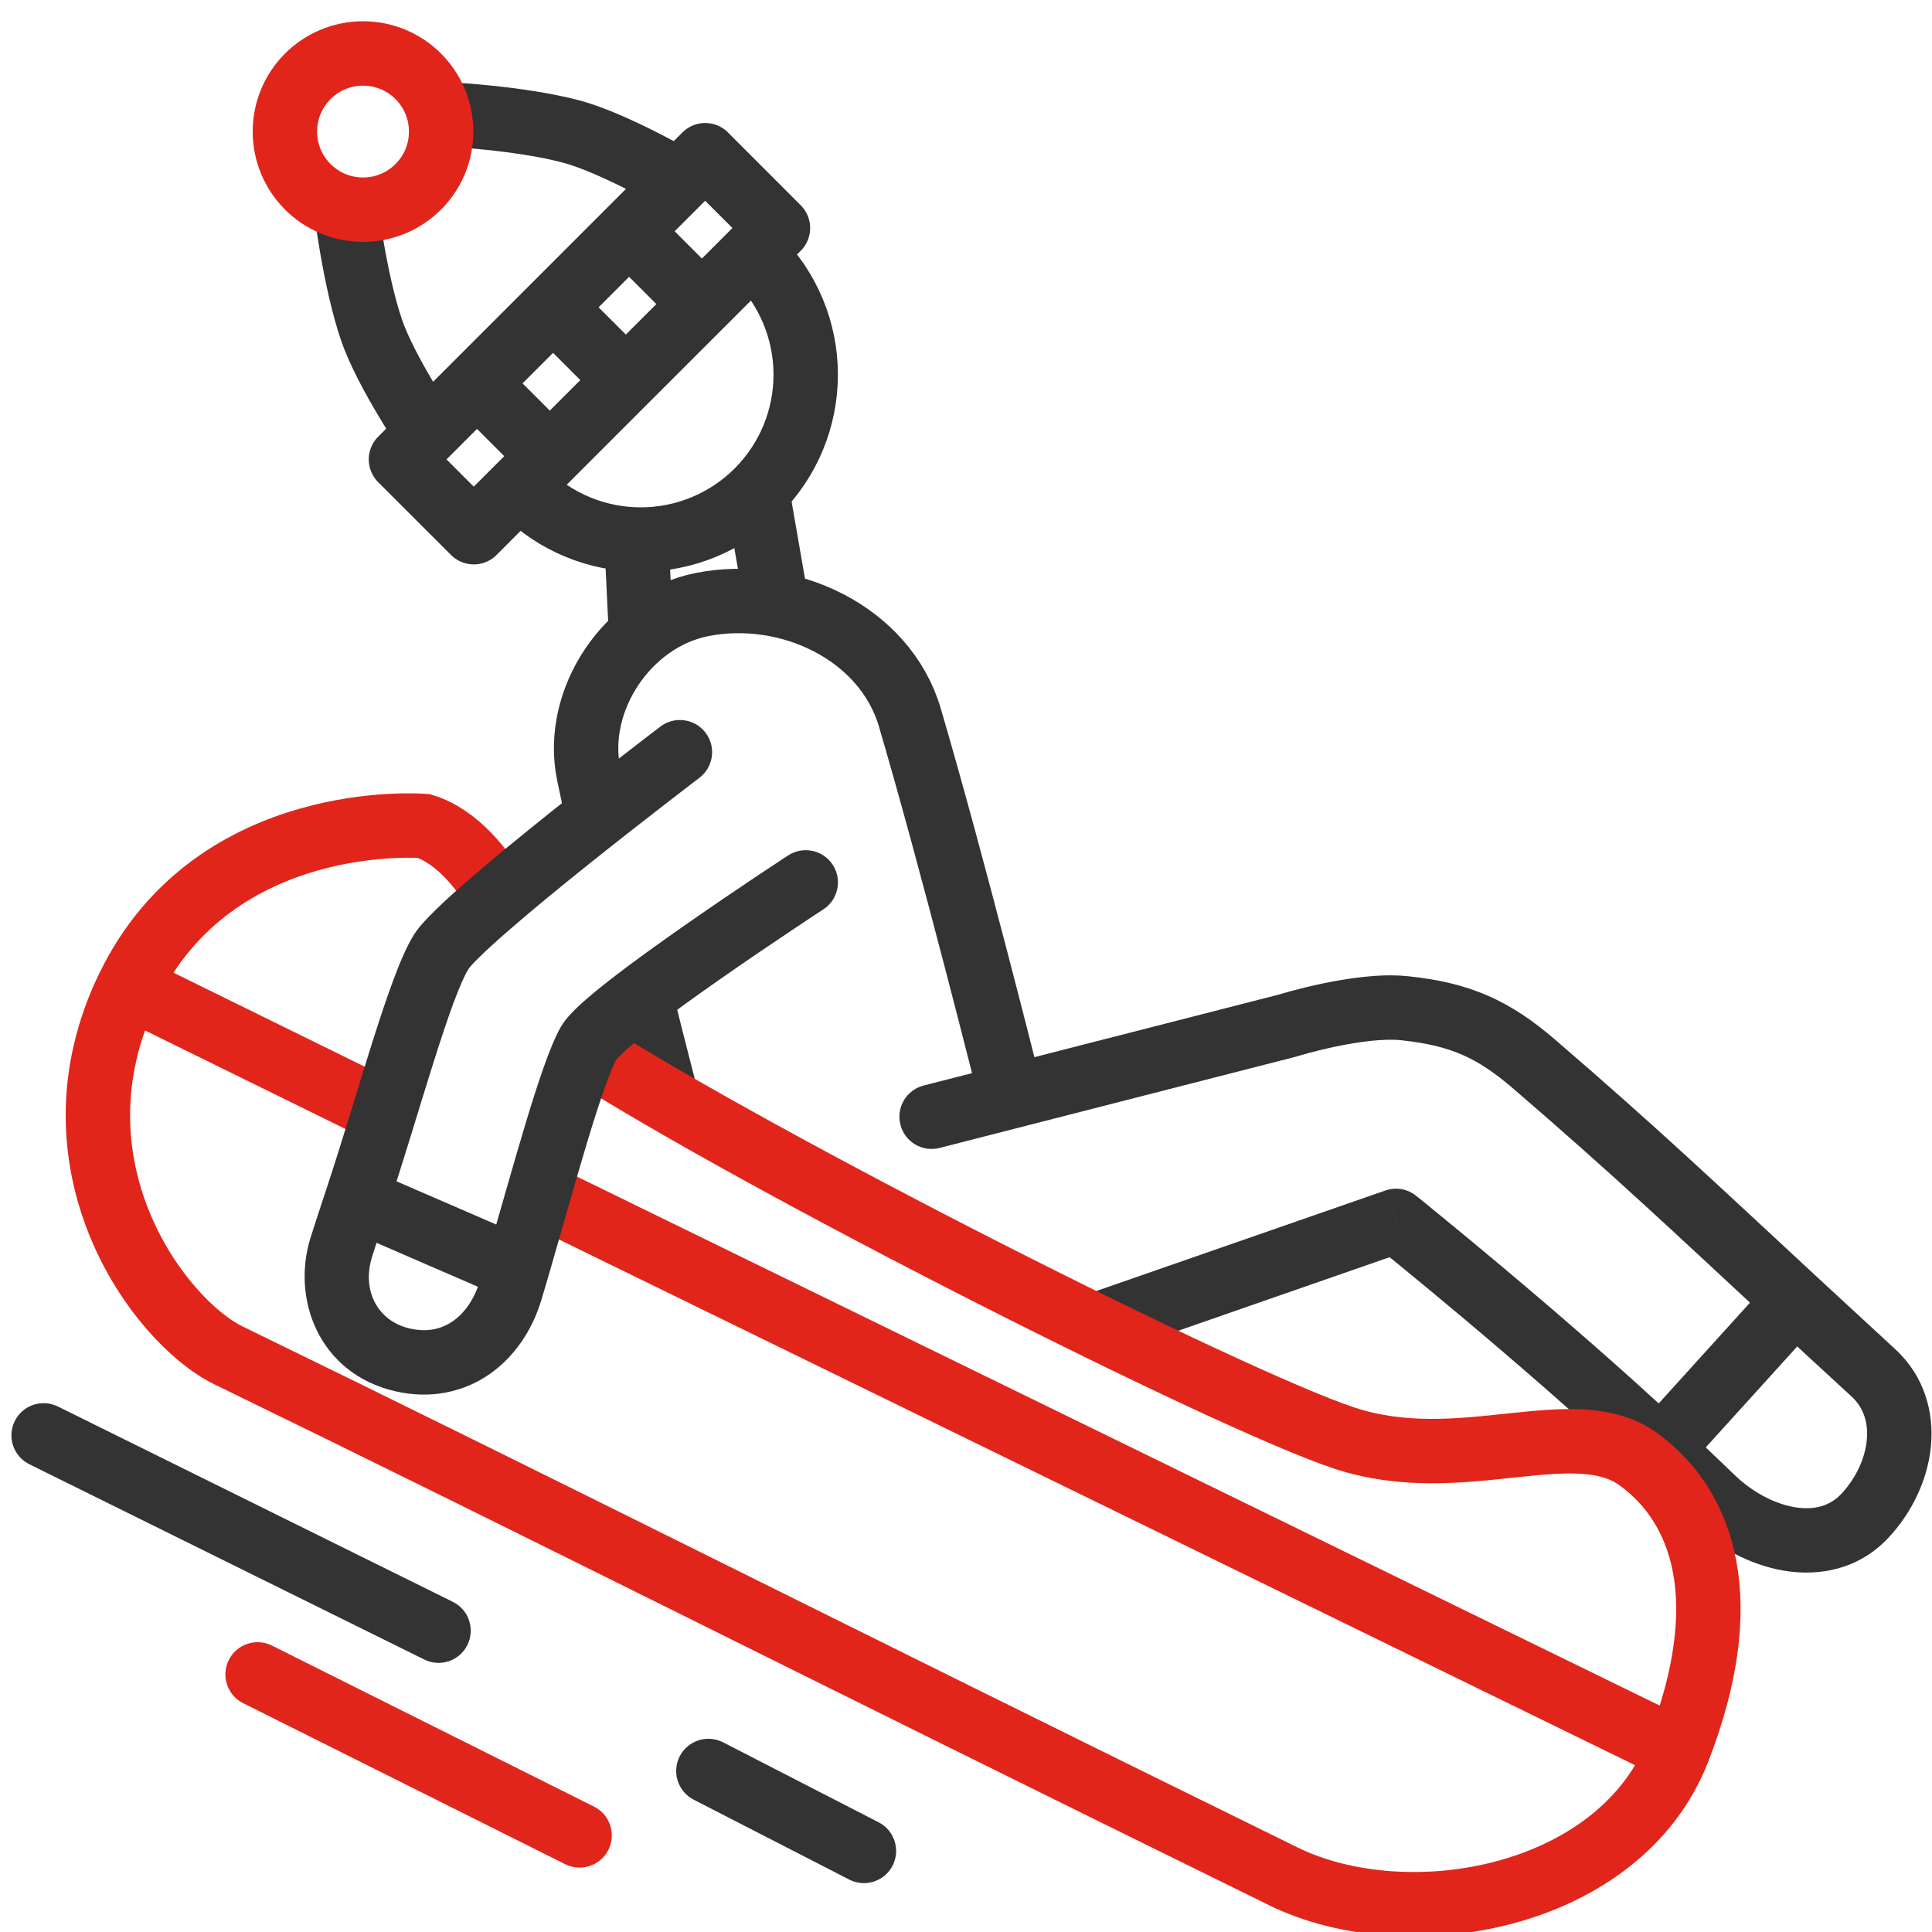
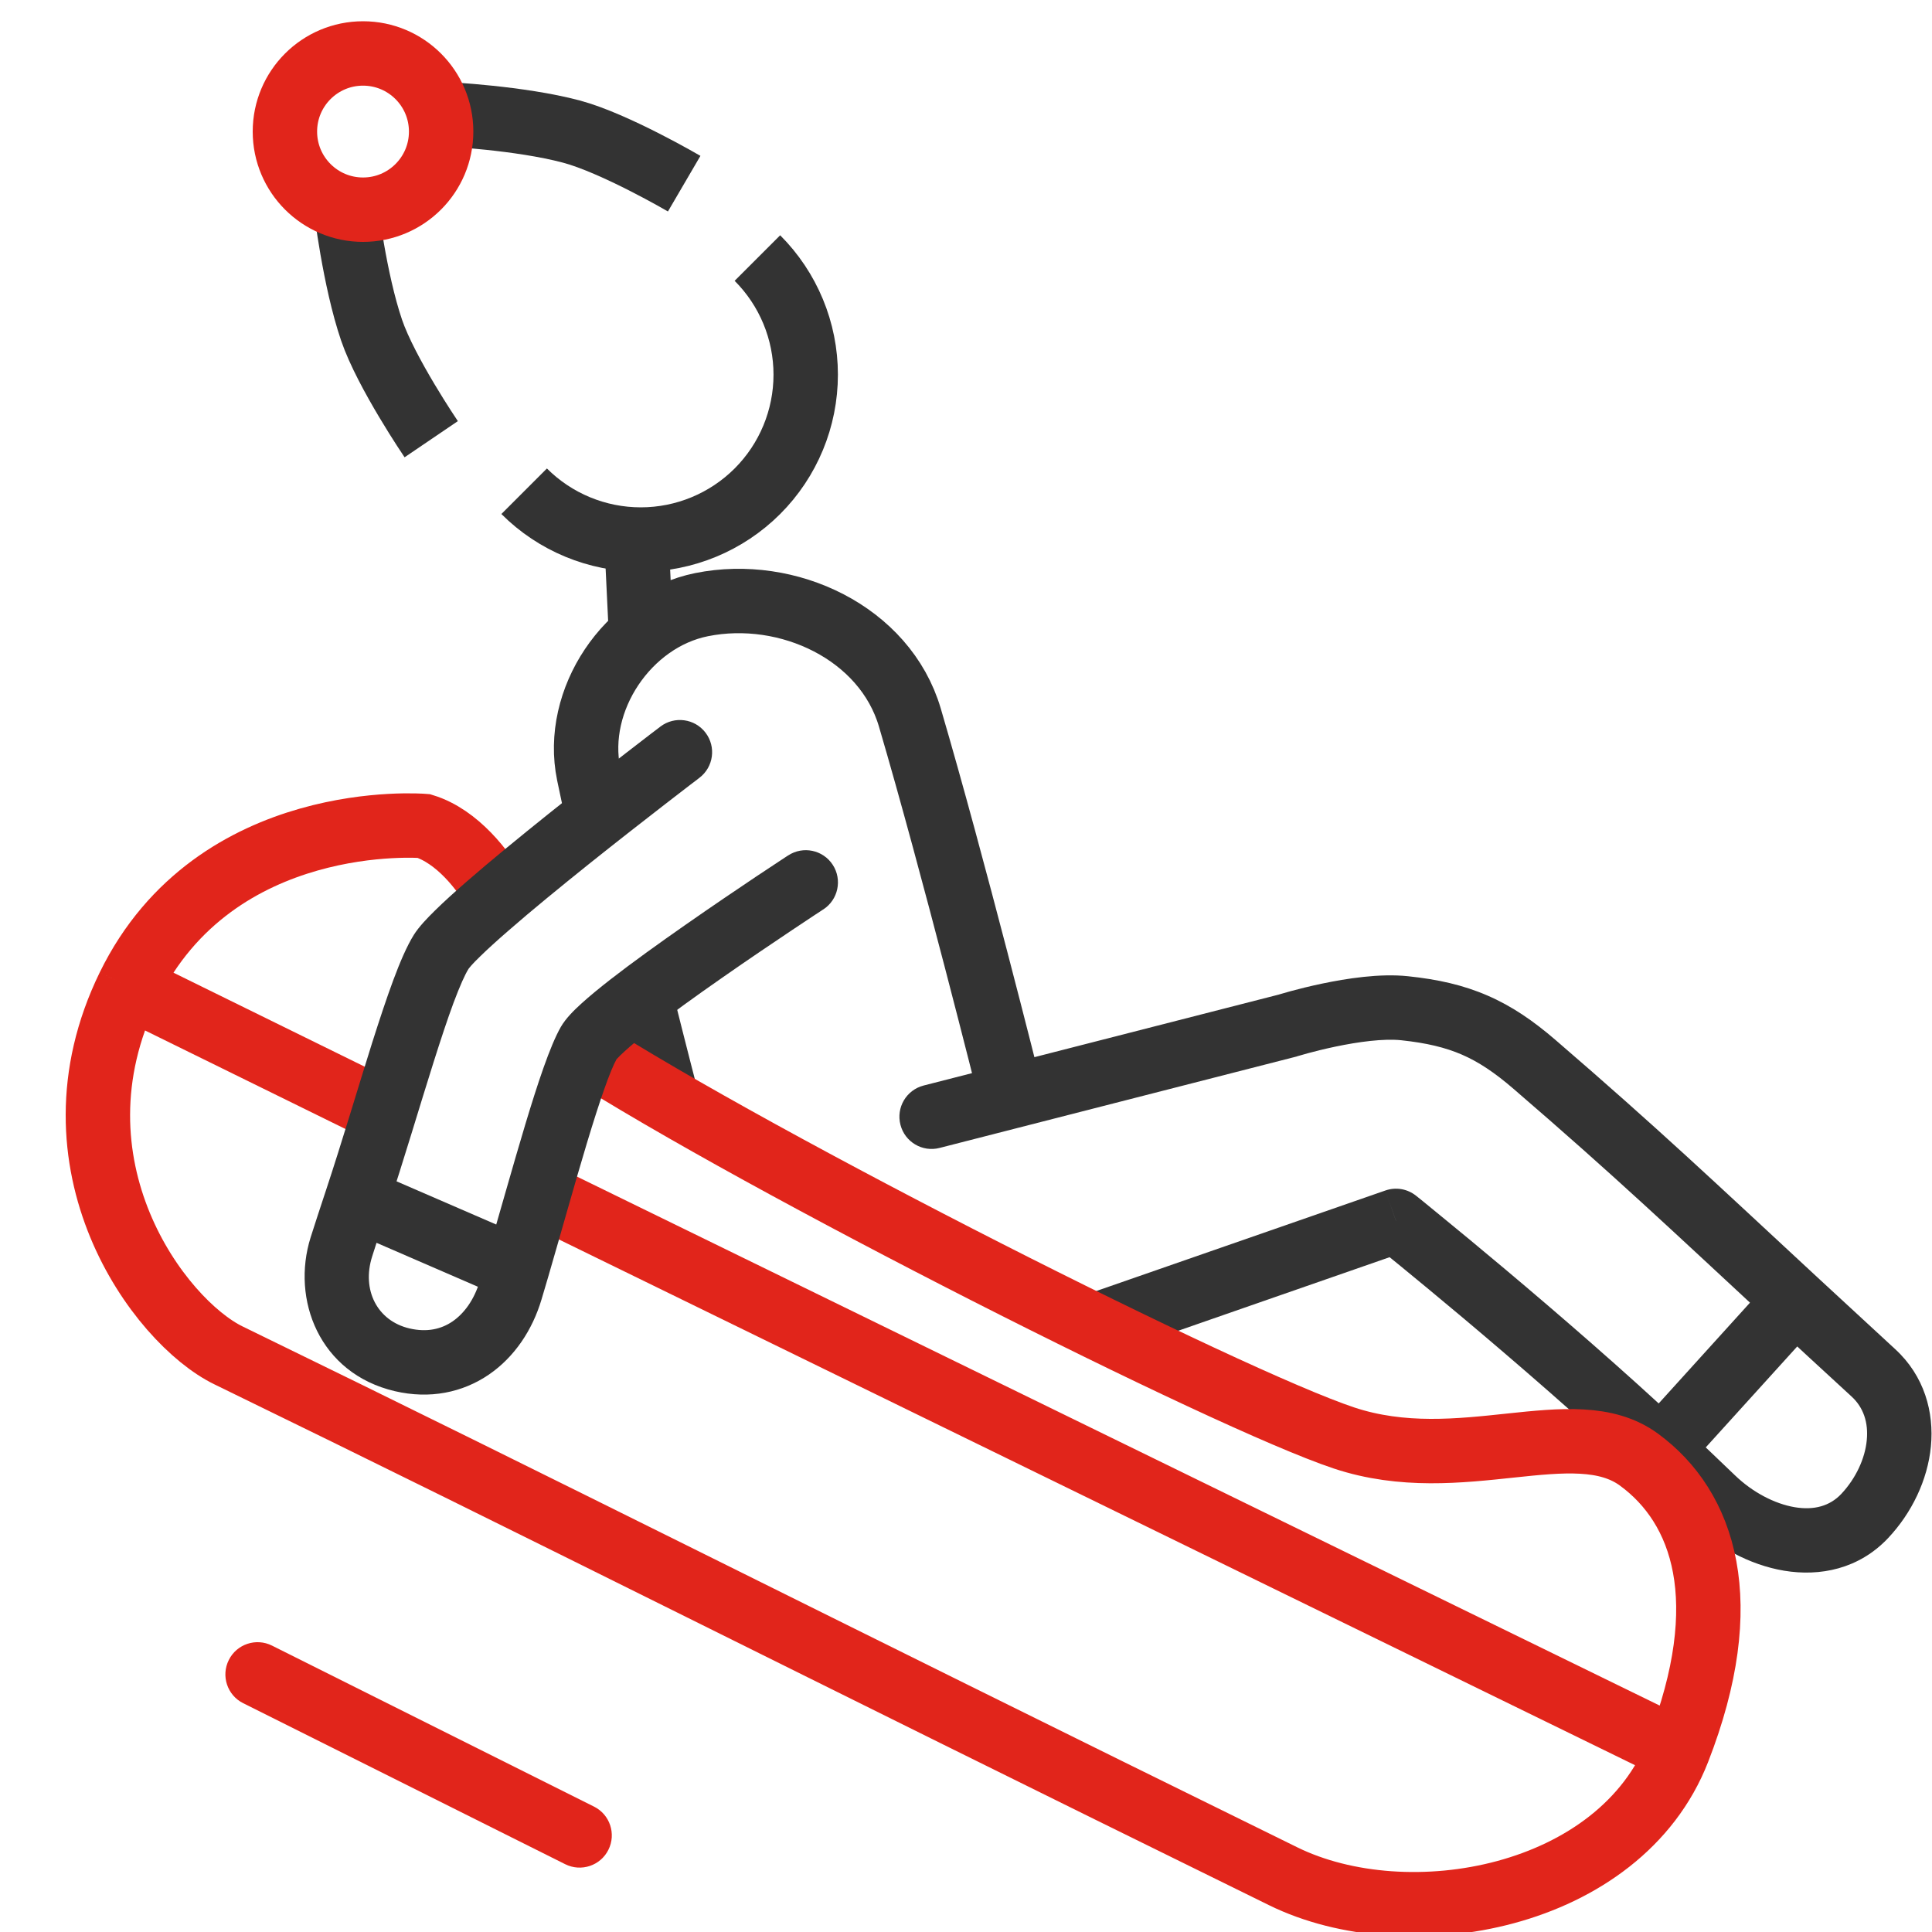
<svg xmlns="http://www.w3.org/2000/svg" width="30" height="30" viewBox="0 0 30 30" fill="none">
  <g clip-path="url(#clip0_1103_131)">
    <path d="M15.678 16.937C15.678 16.937 14.802 13.432 14.128 11.141C13.742 9.829 12.235 9.119 10.894 9.389C9.744 9.62 8.904 10.869 9.141 12.017C9.181 12.21 9.225 12.413 9.271 12.624M10.354 17.071C10.354 17.071 10.179 16.398 9.95 15.481" stroke="#333333" stroke-linejoin="round" />
    <path d="M14.342 16.856C14.074 16.925 13.913 17.197 13.982 17.465C14.05 17.732 14.322 17.894 14.59 17.825L14.342 16.856ZM19.992 15.926L20.116 16.41L20.128 16.407L20.141 16.403L19.992 15.926ZM21.811 15.656L21.759 16.153L21.811 15.656ZM23.833 16.532L24.159 16.153L24.159 16.153L23.833 16.532ZM29.089 21.317L29.428 20.949L29.089 21.317ZM28.954 23.541L28.591 23.198L28.954 23.541ZM26.596 23.271L26.943 22.911L26.596 23.271ZM21.677 18.958L21.989 18.568C21.855 18.46 21.675 18.429 21.512 18.486L21.677 18.958ZM16.862 20.103C16.602 20.194 16.464 20.479 16.554 20.74C16.645 21 16.93 21.138 17.191 21.048L16.862 20.103ZM27.876 20.197L28.216 19.83L27.876 20.197ZM14.59 17.825L20.116 16.41L19.868 15.441L14.342 16.856L14.59 17.825ZM19.992 15.926C20.141 16.403 20.141 16.403 20.141 16.403C20.141 16.403 20.141 16.403 20.14 16.403C20.14 16.403 20.14 16.403 20.14 16.403C20.14 16.403 20.14 16.403 20.141 16.403C20.141 16.403 20.141 16.403 20.142 16.402C20.143 16.402 20.146 16.401 20.149 16.4C20.156 16.398 20.167 16.395 20.181 16.391C20.21 16.382 20.253 16.37 20.307 16.355C20.414 16.326 20.565 16.288 20.736 16.252C21.094 16.177 21.484 16.124 21.759 16.153L21.864 15.159C21.424 15.112 20.905 15.195 20.531 15.273C20.336 15.314 20.166 15.357 20.044 15.39C19.983 15.407 19.934 15.421 19.9 15.431C19.882 15.436 19.869 15.44 19.859 15.443C19.854 15.445 19.851 15.446 19.848 15.447C19.846 15.447 19.845 15.447 19.845 15.448C19.844 15.448 19.844 15.448 19.843 15.448C19.843 15.448 19.843 15.448 19.843 15.448C19.843 15.448 19.843 15.448 19.843 15.448C19.843 15.448 19.843 15.448 19.992 15.926ZM21.759 16.153C22.153 16.195 22.443 16.265 22.7 16.376C22.956 16.487 23.205 16.651 23.506 16.911L24.159 16.153C23.809 15.851 23.475 15.622 23.098 15.459C22.72 15.295 22.325 15.207 21.864 15.159L21.759 16.153ZM28.751 21.685C28.936 21.855 29.014 22.089 28.987 22.364C28.96 22.647 28.819 22.955 28.591 23.198L29.318 23.884C29.685 23.494 29.932 22.984 29.983 22.46C30.034 21.928 29.882 21.366 29.428 20.949L28.751 21.685ZM28.591 23.198C28.414 23.385 28.171 23.454 27.869 23.404C27.555 23.351 27.213 23.171 26.943 22.911L26.249 23.631C26.642 24.01 27.163 24.3 27.705 24.39C28.258 24.482 28.863 24.366 29.318 23.884L28.591 23.198ZM21.512 18.486L16.862 20.103L17.191 21.048L21.841 19.43L21.512 18.486ZM23.506 16.911C25.096 18.281 25.92 19.066 27.536 20.564L28.216 19.83C26.605 18.337 25.766 17.538 24.159 16.153L23.506 16.911ZM27.536 20.564C27.896 20.898 28.296 21.267 28.751 21.685L29.428 20.949C28.974 20.531 28.576 20.163 28.216 19.83L27.536 20.564ZM26.943 22.911C26.687 22.664 26.412 22.404 26.129 22.138L25.445 22.867C25.725 23.13 25.996 23.388 26.249 23.631L26.943 22.911ZM26.129 22.138C25.216 21.282 24.181 20.389 23.376 19.712C22.973 19.373 22.627 19.088 22.381 18.887C22.259 18.786 22.161 18.707 22.094 18.652C22.06 18.625 22.034 18.604 22.017 18.59C22.008 18.583 22.001 18.578 21.997 18.574C21.994 18.572 21.992 18.571 21.991 18.57C21.991 18.569 21.99 18.569 21.99 18.569C21.99 18.569 21.99 18.568 21.99 18.568C21.99 18.568 21.989 18.568 21.989 18.568C21.989 18.568 21.989 18.568 21.677 18.958C21.363 19.348 21.363 19.348 21.363 19.348C21.363 19.348 21.363 19.348 21.363 19.348C21.364 19.348 21.364 19.348 21.364 19.348C21.364 19.349 21.364 19.349 21.365 19.349C21.366 19.35 21.368 19.351 21.37 19.353C21.374 19.357 21.38 19.362 21.389 19.369C21.406 19.382 21.431 19.403 21.464 19.429C21.53 19.483 21.627 19.561 21.748 19.66C21.991 19.859 22.334 20.142 22.733 20.477C23.531 21.149 24.551 22.029 25.445 22.867L26.129 22.138ZM27.506 19.861L25.417 22.167L26.158 22.838L28.247 20.533L27.506 19.861Z" fill="#333333" />
    <path d="M1.998 15.319C0.65 18.082 2.471 20.523 3.549 21.047C8.536 23.474 12.242 25.36 19.924 29.134C21.861 30.086 25.156 29.491 26.057 27.18M1.998 15.319C3.347 12.556 6.581 12.826 6.581 12.826C7.098 12.986 7.508 13.51 7.727 13.904M1.998 15.319L5.975 17.274M9.007 16.263C11.838 18.082 19.048 21.721 20.867 22.328C22.687 22.934 24.439 21.924 25.45 22.665C26.461 23.406 26.958 24.869 26.057 27.18M26.057 27.18L8.401 18.554" stroke="#E1251B" />
-     <path d="M11.77 7.704L12.039 9.254" stroke="#333333" stroke-linejoin="round" />
    <path d="M9.883 8.378L9.951 9.793" stroke="#333333" stroke-linejoin="round" />
    <path d="M12.785 14.121C13.016 13.97 13.081 13.66 12.931 13.429C12.78 13.197 12.47 13.132 12.239 13.283L12.785 14.121ZM7.929 20.036L7.45 19.893L7.929 20.036ZM6.245 21.115L6.131 21.602L6.245 21.115ZM5.301 19.363L5.778 19.513L5.301 19.363ZM10.86 12.078C11.08 11.911 11.123 11.598 10.956 11.378C10.789 11.158 10.475 11.115 10.255 11.282L10.86 12.078ZM12.512 13.702C12.239 13.283 12.239 13.283 12.239 13.283C12.239 13.283 12.239 13.283 12.238 13.283C12.238 13.283 12.238 13.283 12.238 13.284C12.238 13.284 12.237 13.284 12.236 13.285C12.235 13.286 12.232 13.287 12.229 13.289C12.223 13.293 12.214 13.299 12.203 13.306C12.18 13.322 12.146 13.344 12.103 13.372C12.017 13.429 11.894 13.51 11.745 13.609C11.449 13.807 11.05 14.077 10.642 14.362C10.235 14.646 9.814 14.948 9.475 15.212C9.306 15.344 9.152 15.47 9.028 15.583C8.92 15.681 8.786 15.811 8.708 15.947L9.576 16.443C9.566 16.461 9.588 16.425 9.701 16.323C9.798 16.234 9.93 16.125 10.09 16.001C10.408 15.753 10.812 15.462 11.214 15.182C11.615 14.902 12.008 14.637 12.301 14.441C12.447 14.343 12.569 14.263 12.653 14.207C12.695 14.179 12.729 14.158 12.751 14.143C12.762 14.136 12.771 14.13 12.776 14.126C12.779 14.124 12.781 14.123 12.783 14.122C12.784 14.121 12.784 14.121 12.784 14.121C12.785 14.121 12.785 14.121 12.785 14.121C12.785 14.121 12.785 14.121 12.785 14.121C12.785 14.121 12.785 14.121 12.512 13.702ZM7.45 19.893C7.364 20.181 7.208 20.395 7.027 20.519C6.854 20.637 6.634 20.692 6.359 20.628L6.131 21.602C6.676 21.729 7.184 21.623 7.592 21.344C7.992 21.07 8.268 20.649 8.408 20.18L7.45 19.893ZM6.359 20.628C5.855 20.51 5.615 20.028 5.778 19.513L4.824 19.212C4.519 20.179 4.959 21.327 6.131 21.602L6.359 20.628ZM7.275 15.045C7.274 15.047 7.285 15.03 7.321 14.989C7.354 14.952 7.399 14.906 7.457 14.85C7.571 14.738 7.722 14.601 7.901 14.446C8.256 14.136 8.703 13.771 9.143 13.418C9.582 13.067 10.012 12.732 10.332 12.484C10.492 12.361 10.624 12.259 10.716 12.188C10.762 12.153 10.798 12.125 10.823 12.107C10.835 12.097 10.845 12.09 10.851 12.085C10.854 12.083 10.856 12.081 10.858 12.08C10.859 12.079 10.859 12.079 10.86 12.079C10.86 12.079 10.86 12.078 10.86 12.078C10.86 12.078 10.86 12.078 10.86 12.078C10.86 12.078 10.86 12.078 10.558 11.68C10.255 11.282 10.255 11.282 10.255 11.282C10.255 11.282 10.255 11.282 10.255 11.282C10.255 11.282 10.255 11.283 10.254 11.283C10.254 11.283 10.253 11.283 10.252 11.284C10.251 11.285 10.248 11.287 10.245 11.29C10.239 11.295 10.229 11.302 10.216 11.312C10.191 11.331 10.155 11.359 10.108 11.394C10.015 11.466 9.881 11.569 9.72 11.693C9.397 11.943 8.963 12.281 8.518 12.637C8.074 12.993 7.615 13.368 7.244 13.691C7.059 13.852 6.892 14.003 6.758 14.135C6.635 14.255 6.505 14.391 6.427 14.515L7.275 15.045ZM5.778 19.513C5.841 19.313 5.923 19.061 6.017 18.778L5.068 18.464C4.973 18.749 4.89 19.006 4.824 19.212L5.778 19.513ZM6.017 18.778C6.267 18.024 6.516 17.178 6.734 16.489C6.845 16.139 6.948 15.826 7.043 15.57C7.142 15.306 7.22 15.133 7.275 15.045L6.427 14.515C6.314 14.696 6.207 14.951 6.106 15.222C6.002 15.502 5.893 15.833 5.78 16.188C5.553 16.909 5.316 17.714 5.068 18.464L6.017 18.778ZM8.708 15.947C8.539 16.243 8.346 16.833 8.158 17.456C7.964 18.101 7.749 18.871 7.549 19.56L8.509 19.839C8.715 19.132 8.922 18.386 9.115 17.745C9.315 17.083 9.476 16.619 9.576 16.443L8.708 15.947ZM7.549 19.56C7.514 19.677 7.482 19.789 7.45 19.893L8.408 20.18C8.44 20.073 8.474 19.959 8.509 19.839L7.549 19.56ZM5.343 19.08L7.83 20.158L8.228 19.241L5.741 18.163L5.343 19.08Z" fill="#333333" />
-     <path d="M0.899 21.84C0.651 21.718 0.351 21.819 0.229 22.067C0.107 22.314 0.208 22.614 0.456 22.737L0.899 21.84ZM6.588 25.769C6.836 25.892 7.135 25.79 7.258 25.543C7.38 25.295 7.279 24.995 7.031 24.873L6.588 25.769ZM0.456 22.737L6.588 25.769L7.031 24.873L0.899 21.84L0.456 22.737Z" fill="#333333" />
    <path d="M4.224 25.553C3.977 25.429 3.676 25.529 3.553 25.776C3.429 26.023 3.529 26.324 3.776 26.447L4.224 25.553ZM8.776 28.947C9.023 29.071 9.324 28.971 9.447 28.724C9.571 28.477 9.471 28.176 9.224 28.053L8.776 28.947ZM3.776 26.447L8.776 28.947L9.224 28.053L4.224 25.553L3.776 26.447Z" fill="#E1251B" />
-     <path d="M11.229 27.055C10.983 26.929 10.681 27.026 10.555 27.271C10.429 27.517 10.526 27.819 10.771 27.945L11.229 27.055ZM13.187 29.186C13.432 29.312 13.734 29.215 13.86 28.97C13.986 28.724 13.889 28.423 13.644 28.297L13.187 29.186ZM10.771 27.945L13.187 29.186L13.644 28.297L11.229 27.055L10.771 27.945Z" fill="#333333" />
    <path d="M6.918 1.774C6.918 1.774 8.074 1.83 8.872 2.043C9.548 2.223 10.624 2.852 10.624 2.852" stroke="#333333" />
    <path d="M5.368 3.195C5.368 3.195 5.503 4.345 5.77 5.127C5.996 5.789 6.696 6.82 6.696 6.82" stroke="#333333" />
    <circle cx="5.637" cy="2.043" r="1.213" stroke="#E1251B" />
    <path d="M11.761 4.007C12.241 4.487 12.511 5.138 12.511 5.817C12.511 6.497 12.241 7.148 11.761 7.628C11.28 8.108 10.629 8.378 9.95 8.378C9.271 8.378 8.619 8.108 8.139 7.628" stroke="#333333" />
-     <path d="M8.588 4.772L9.718 5.902M8.588 4.772L7.407 5.953M8.588 4.772L9.769 3.591M9.718 5.902L8.537 7.083M9.718 5.902L10.899 4.722M7.407 5.953L6.226 7.134L7.357 8.264L8.537 7.083M7.407 5.953L8.537 7.083M10.899 4.722L12.08 3.541L10.95 2.41L9.769 3.591M10.899 4.722L9.769 3.591" stroke="#333333" stroke-linejoin="round" />
  </g>
  <defs>
    <clipPath id="clip0_1103_131">
      <rect width="30" height="30" fill="white" />
    </clipPath>
  </defs>
</svg>